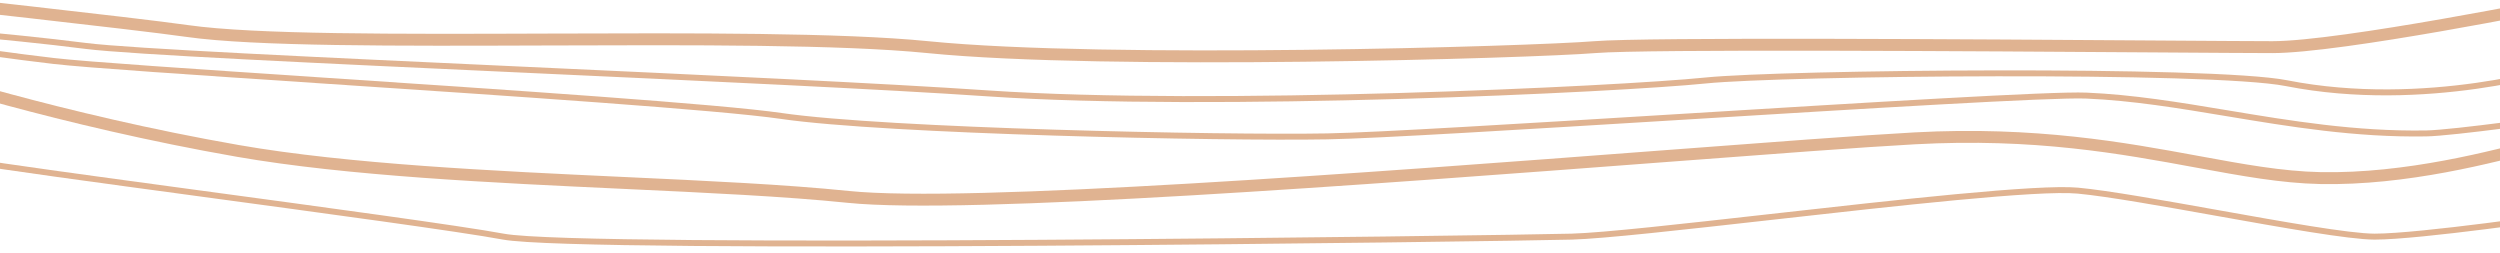
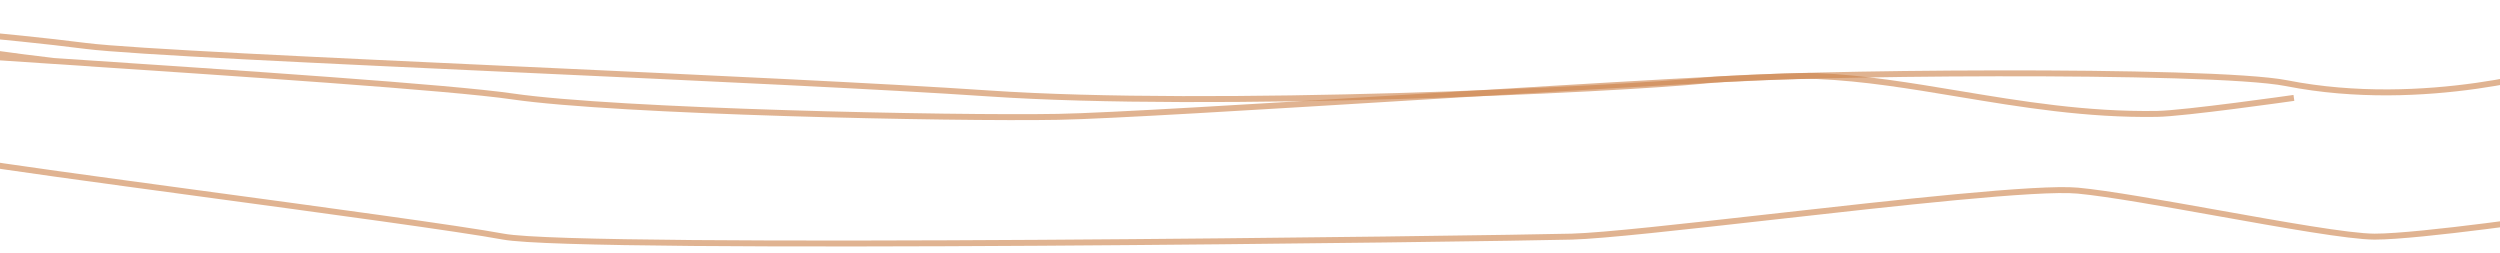
<svg xmlns="http://www.w3.org/2000/svg" version="1.1" id="Ebene_1" x="0px" y="0px" width="419.529px" height="42.492px" viewBox="0 0 419.529 42.492" xml:space="preserve">
-   <path opacity="0.6" fill="#CC8149" d="M-14.522,11.04c0.245,0.08,24.845,8.109,54.597,13.298  c18.442,3.217,42.947,4.354,64.568,5.358c13.99,0.649,27.204,1.263,37.817,2.352c19.796,2.029,87.201-3.078,136.418-6.808  c17.994-1.363,33.533-2.541,42.373-3.021c20.232-1.101,35.418,1.692,47.617,3.937c7.582,1.395,14.131,2.599,20.527,2.729  c14.27,0.288,28.85-3.585,36.679-5.667c1.528-0.406,2.803-0.745,3.773-0.974l0.458,1.947c-0.956,0.225-2.212,0.559-3.717,0.959  c-7.926,2.107-22.693,6.033-37.234,5.734c-6.559-0.135-13.181-1.353-20.848-2.763c-12.725-2.341-27.146-4.994-47.147-3.906  c-8.817,0.479-24.349,1.656-42.33,3.019c-49.293,3.735-116.803,8.848-136.773,6.803c-10.559-1.083-23.746-1.695-37.707-2.344  c-21.681-1.006-46.253-2.146-64.819-5.385C9.83,21.092-14.9,13.02-15.147,12.94L-14.522,11.04z" />
-   <path opacity="0.6" fill="#CC8149" d="M-14.739,6.235c0.093,0.019,9.501,1.832,23.821,3.504c5.457,0.637,23.842,1.86,45.131,3.278  c31.222,2.079,66.608,4.436,76.989,5.95c17.547,2.562,73.937,3.739,91.498,3.42c8.38-0.151,33.331-1.679,59.746-3.295  c30.453-1.863,61.942-3.798,67.652-3.55c7.845,0.329,15.581,1.616,23.771,2.979c10.54,1.754,21.438,3.563,33.241,3.372  c4.57-0.076,22.713-2.654,22.896-2.681l0.141,0.99c-0.749,0.106-18.388,2.613-23.021,2.69c-11.895,0.193-22.837-1.625-33.421-3.386  c-8.159-1.357-15.866-2.641-23.649-2.967c-5.663-0.232-37.121,1.688-67.549,3.55c-26.428,1.616-51.388,3.144-59.789,3.296  c-17.582,0.318-74.068-0.862-91.661-3.43c-10.342-1.51-45.708-3.865-76.911-5.943c-21.302-1.418-39.699-2.643-45.18-3.283  C-5.394,9.055-14.836,7.235-14.93,7.217L-14.739,6.235z" />
+   <path opacity="0.6" fill="#CC8149" d="M-14.739,6.235c0.093,0.019,9.501,1.832,23.821,3.504c31.222,2.079,66.608,4.436,76.989,5.95c17.547,2.562,73.937,3.739,91.498,3.42c8.38-0.151,33.331-1.679,59.746-3.295  c30.453-1.863,61.942-3.798,67.652-3.55c7.845,0.329,15.581,1.616,23.771,2.979c10.54,1.754,21.438,3.563,33.241,3.372  c4.57-0.076,22.713-2.654,22.896-2.681l0.141,0.99c-0.749,0.106-18.388,2.613-23.021,2.69c-11.895,0.193-22.837-1.625-33.421-3.386  c-8.159-1.357-15.866-2.641-23.649-2.967c-5.663-0.232-37.121,1.688-67.549,3.55c-26.428,1.616-51.388,3.144-59.789,3.296  c-17.582,0.318-74.068-0.862-91.661-3.43c-10.342-1.51-45.708-3.865-76.911-5.943c-21.302-1.418-39.699-2.643-45.18-3.283  C-5.394,9.055-14.836,7.235-14.93,7.217L-14.739,6.235z" />
  <path opacity="0.6" fill="#CC8149" d="M-17.966,4.041c0.187,0.015,18.859,1.433,32.4,3.169c7.326,0.939,39.523,2.422,73.611,3.992  c29.645,1.365,60.298,2.777,77.856,3.975c37.558,2.559,105.545-0.673,120.266-2.168c13.069-1.328,85.059-2.02,97.611,0.455  c23.262,4.586,45.919-2.529,46.146-2.602l0.305,0.952c-0.229,0.073-23.123,7.269-46.645,2.631  c-12.501-2.466-84.278-1.766-97.317-0.44c-14.739,1.497-82.82,4.731-120.435,2.17c-17.547-1.196-48.195-2.608-77.834-3.974  C53.89,10.629,21.674,9.145,14.307,8.202c-13.515-1.733-32.162-3.15-32.35-3.164L-17.966,4.041z" />
-   <path opacity="0.6" fill="#CC8149" d="M-14.726-1.156c0.371,0.041,37.192,4.075,46.3,5.371c11.192,1.592,35.068,1.51,60.347,1.418  c24.239-0.084,49.3-0.173,63.871,1.283c29.974,2.997,101.138,0.861,111.75-0.001c8.695-0.708,64.7-0.321,94.789-0.114  c9.146,0.062,16.112,0.111,19.02,0.111c11.372-0.001,48.16-7.414,48.529-7.488l0.396,1.959c-1.52,0.309-37.355,7.528-48.926,7.529  c-2.909,0-9.881-0.049-19.033-0.111c-30.058-0.207-86.005-0.592-94.613,0.107c-10.643,0.865-82.03,3.006-112.111-0.002  c-14.469-1.446-39.477-1.359-63.665-1.273c-25.35,0.09-49.299,0.174-60.635-1.438c-9.076-1.291-45.865-5.322-46.235-5.363  L-14.726-1.156z" />
  <path opacity="0.6" fill="#CC8149" d="M-4.568,26.585c4.323,0.8,20.816,3.031,38.277,5.393c20.526,2.776,43.791,5.923,50.846,7.238  c12.998,2.425,166.896,0.324,179.193-0.008c5.289-0.143,18.835-1.665,33.177-3.276c21.144-2.375,45.11-5.068,51.796-4.44  c5.119,0.479,14.453,2.147,23.48,3.762c10.879,1.944,22.127,3.955,26.298,3.955c7.595,0,31.268-3.469,31.506-3.504l0.146,0.989  c-0.238,0.035-23.984,3.515-31.651,3.515c-4.259,0-15.553-2.019-26.475-3.971c-9.007-1.61-18.319-3.275-23.397-3.751  c-6.583-0.618-30.495,2.069-51.59,4.439c-14.364,1.613-27.932,3.138-33.262,3.282C251.472,40.541,97.431,42.634,84.372,40.2  c-7.03-1.311-30.281-4.456-50.796-7.23c-17.474-2.363-33.979-4.596-38.325-5.4L-4.568,26.585z" />
</svg>